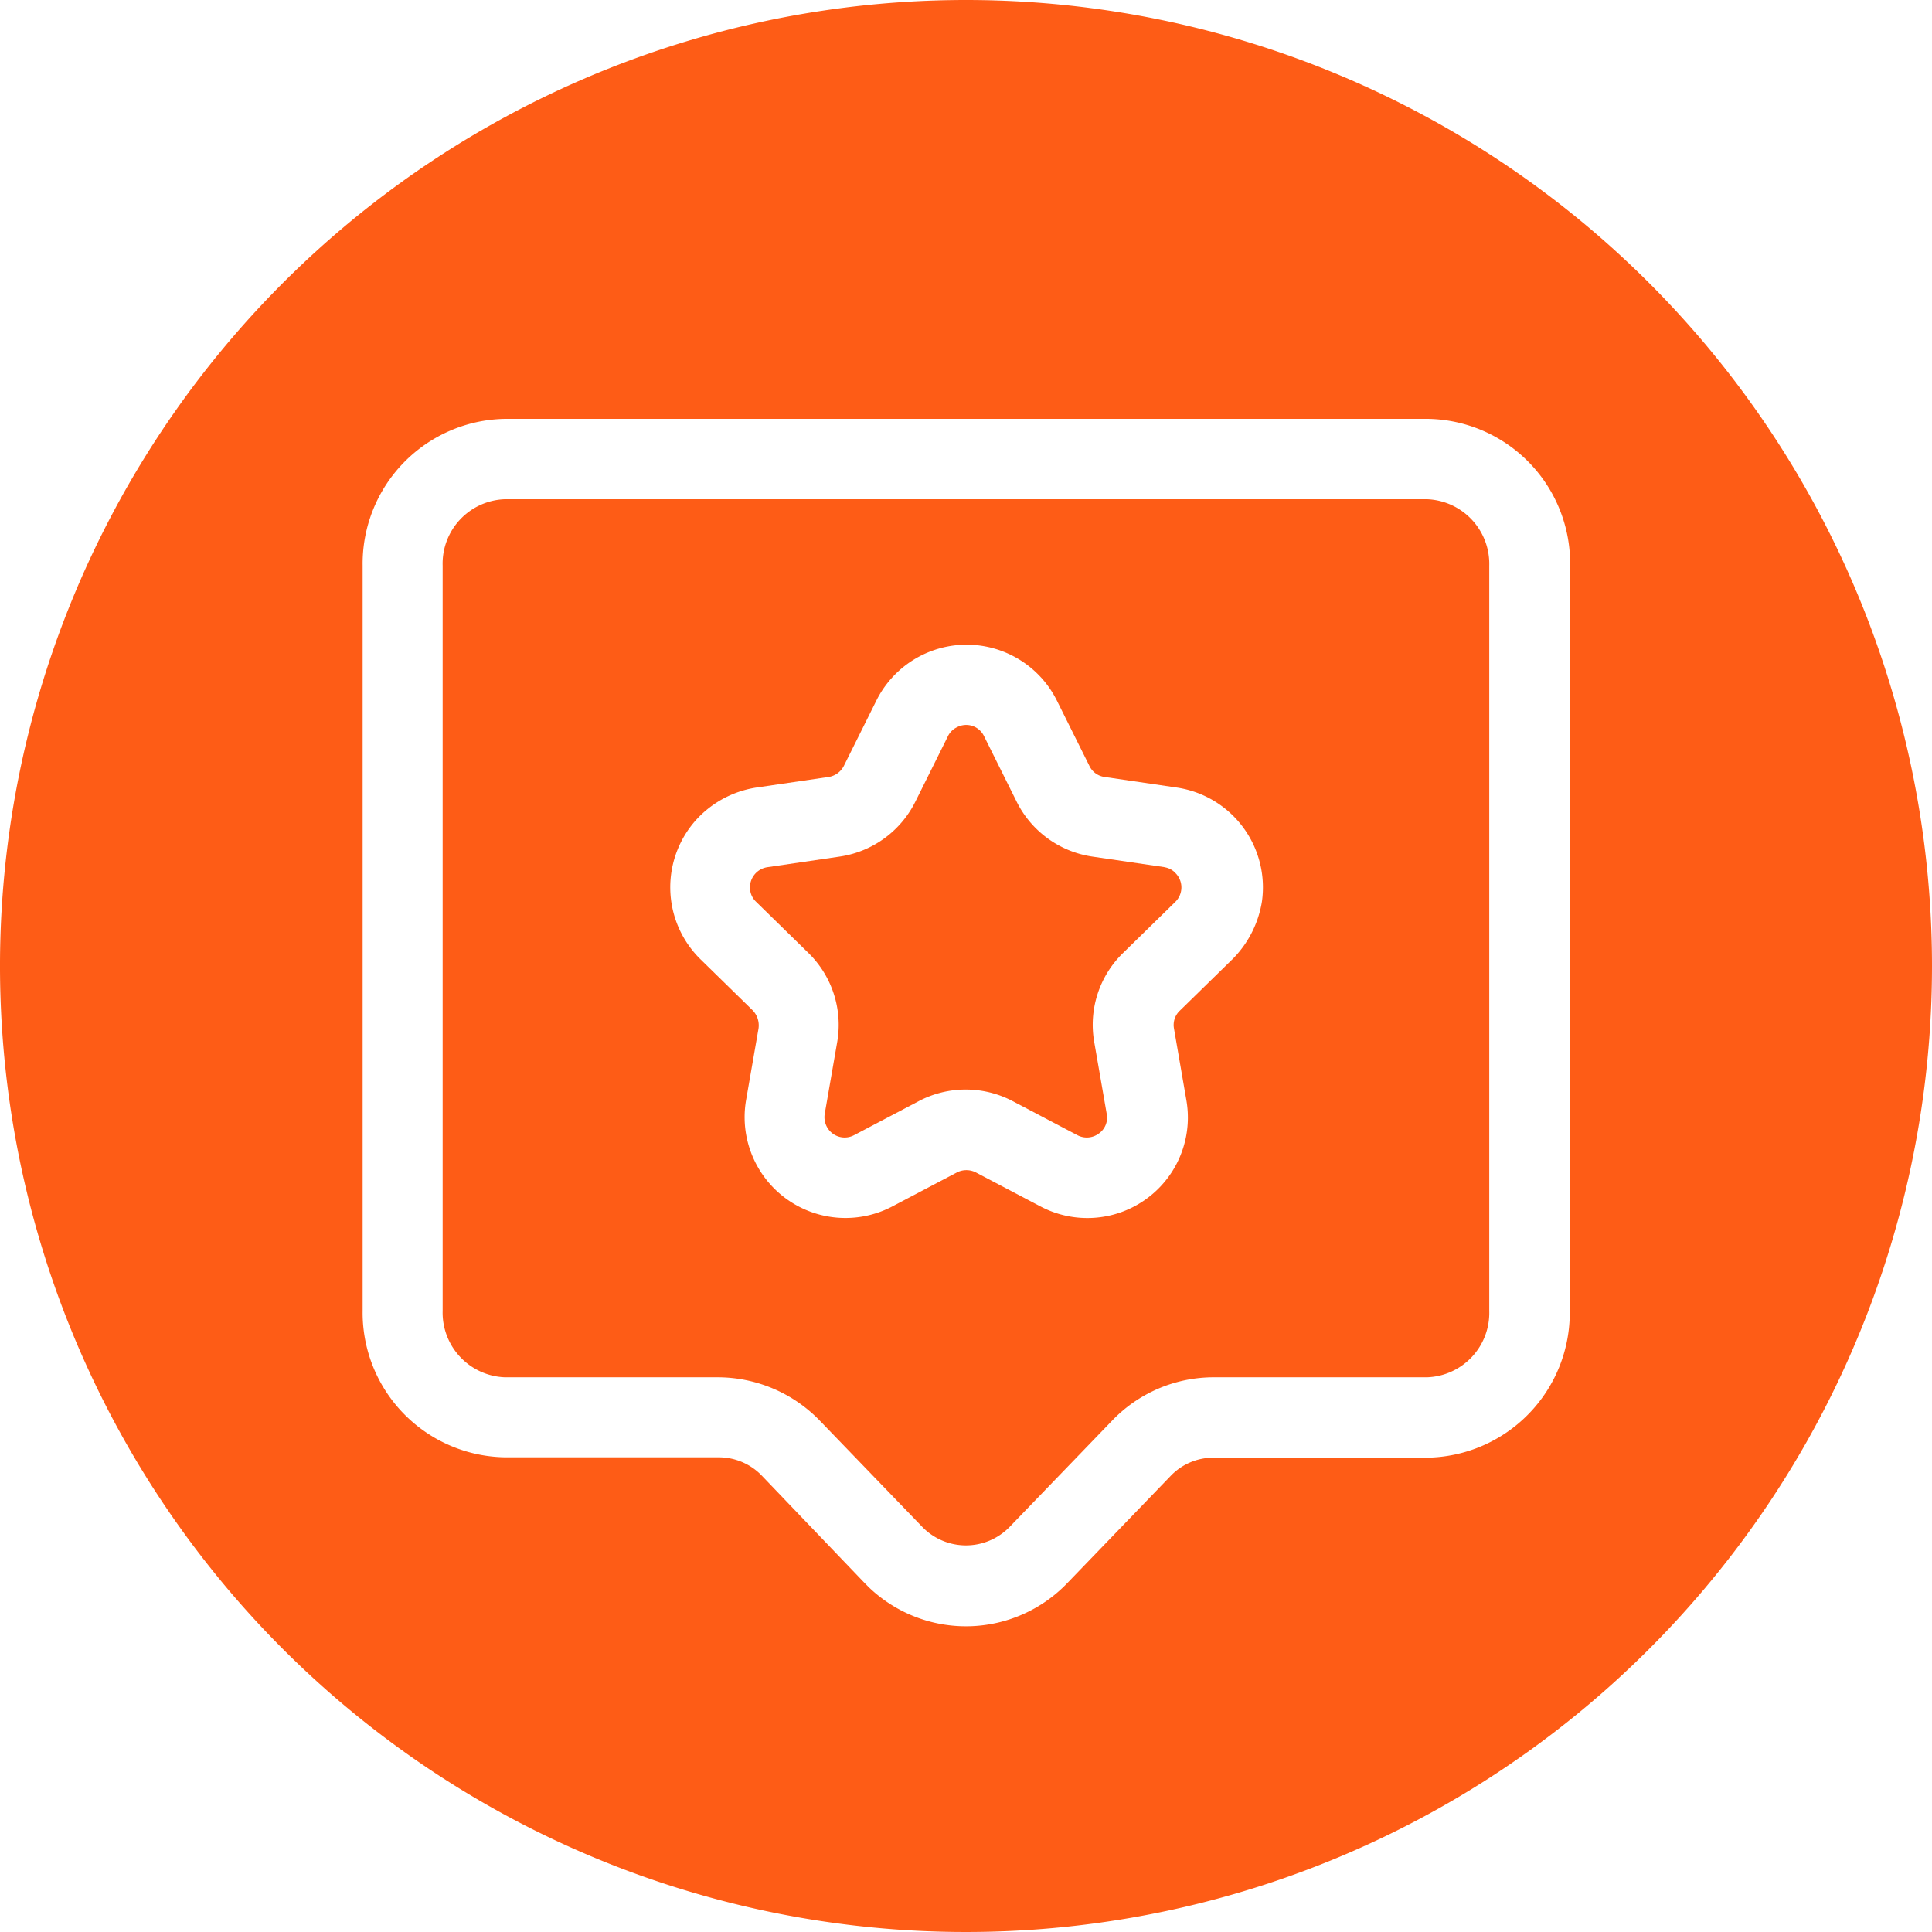
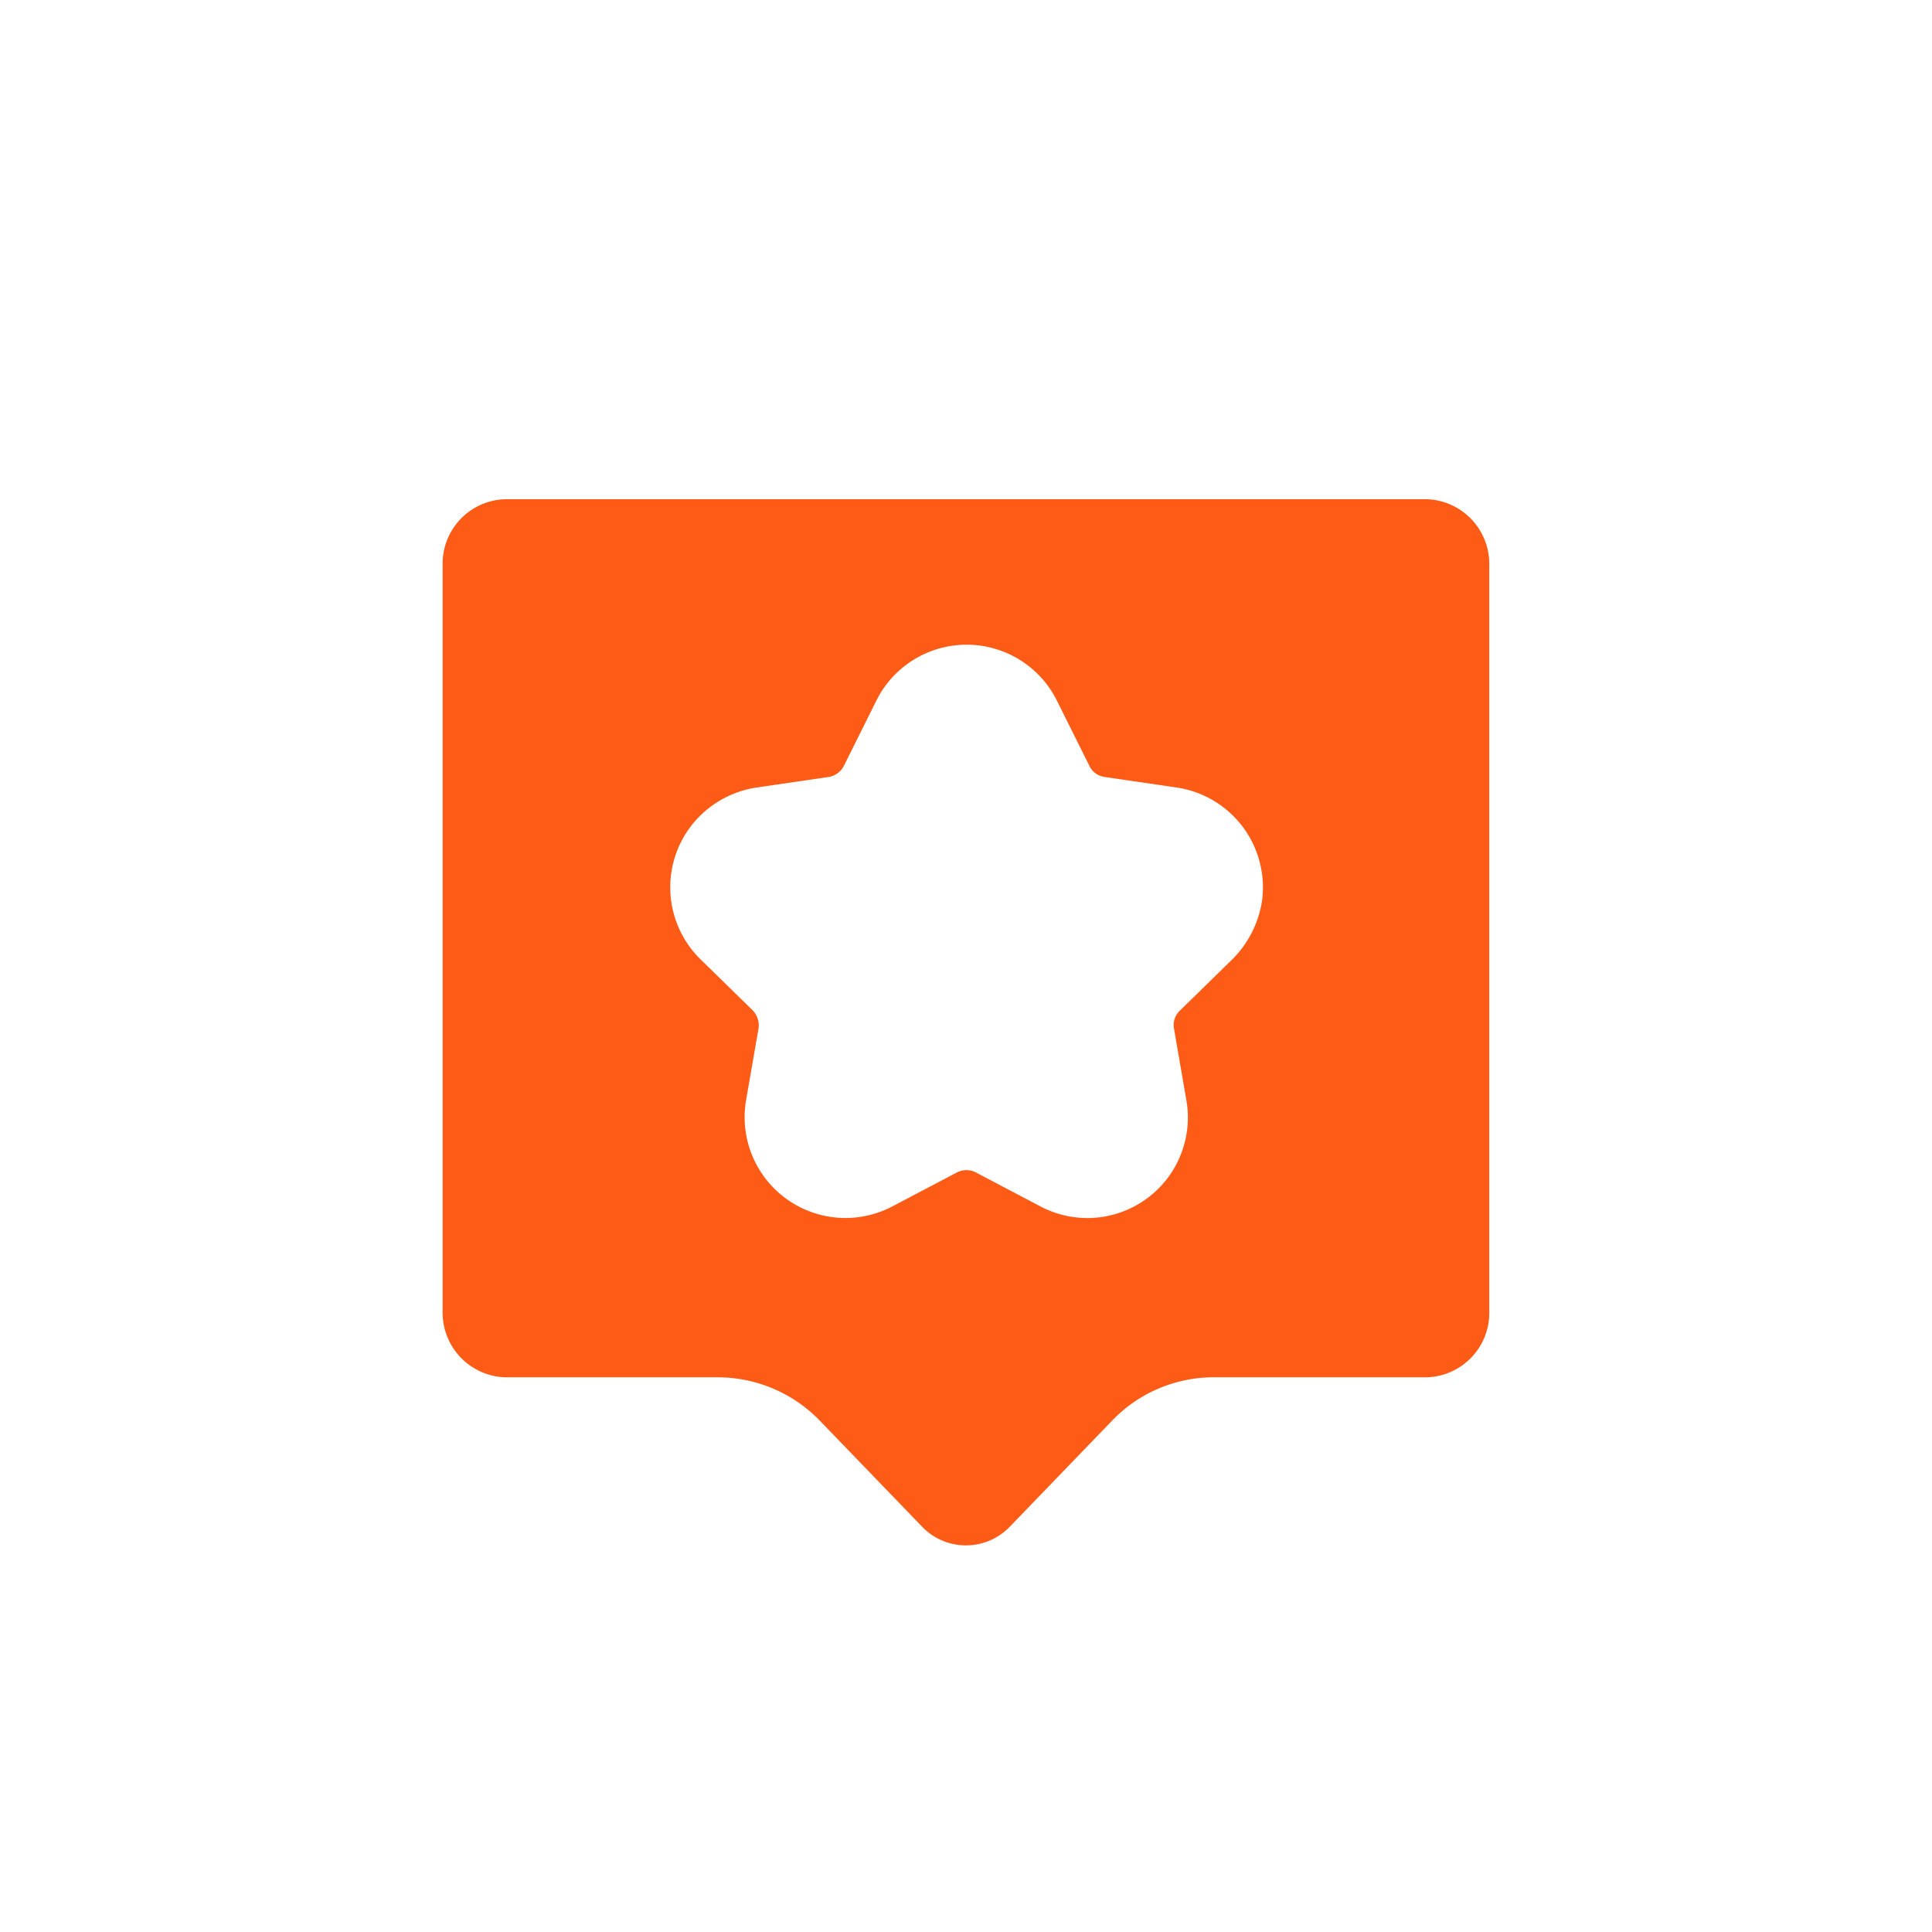
<svg xmlns="http://www.w3.org/2000/svg" id="star-box" width="80" height="80" viewBox="0 0 80 80">
-   <path id="Path_2008" data-name="Path 2008" d="M40,0A40,40,0,1,0,80,40,40,40,0,0,0,40,0ZM65,54.281a6,6,0,0,1-5.906,6.078H50.25a2.447,2.447,0,0,0-1.8.781L44.2,65.547a5.815,5.815,0,0,1-8.2.2l-.2-.2-4.234-4.422a2.473,2.473,0,0,0-1.8-.781H20.922a5.989,5.989,0,0,1-5.906-6.078V23.422a6,6,0,0,1,5.906-6.078H59.109a5.989,5.989,0,0,1,5.906,6.078V54.281Z" fill="#fe5c16" />
  <path id="Path_2009" data-name="Path 2009" d="M158.058,132.3H119.871a2.669,2.669,0,0,0-2.578,2.75v30.859a2.679,2.679,0,0,0,2.578,2.75h8.844a5.889,5.889,0,0,1,4.2,1.8l4.25,4.406a2.518,2.518,0,0,0,3.563.031l.031-.031,4.25-4.406a5.826,5.826,0,0,1,4.2-1.8h8.844a2.669,2.669,0,0,0,2.578-2.75V135.05a2.679,2.679,0,0,0-2.578-2.75Zm-8.078,19.063-2.156,2.109a.815.815,0,0,0-.25.734l.516,2.984a4.162,4.162,0,0,1-6.047,4.391l-2.672-1.406a.861.861,0,0,0-.781,0l-2.672,1.406a4.175,4.175,0,0,1-6.062-4.391l.516-2.969a.9.9,0,0,0-.234-.75l-2.156-2.109a4.173,4.173,0,0,1-.078-5.906,4.247,4.247,0,0,1,2.391-1.219l2.984-.437a.861.861,0,0,0,.625-.453l1.344-2.7a4.175,4.175,0,0,1,7.484,0l1.344,2.7a.814.814,0,0,0,.625.453l2.984.438a4.179,4.179,0,0,1,3.531,4.734,4.368,4.368,0,0,1-1.234,2.391Z" transform="translate(-98.964 -111.628)" fill="#fe5c16" />
-   <path id="Path_2010" data-name="Path 2010" d="M215.915,197.983l-2.984-.437a4.178,4.178,0,0,1-3.141-2.281l-1.344-2.7a.819.819,0,0,0-1.125-.375.794.794,0,0,0-.375.375l-1.344,2.7a4.178,4.178,0,0,1-3.141,2.281l-2.984.438a.847.847,0,0,0-.719.953.81.81,0,0,0,.25.484l2.156,2.109a4.159,4.159,0,0,1,1.2,3.688l-.516,2.969a.849.849,0,0,0,.328.828.835.835,0,0,0,.891.063l2.672-1.406a4.178,4.178,0,0,1,3.891,0l2.672,1.406a.837.837,0,0,0,.891-.062.808.808,0,0,0,.328-.828l-.516-2.969a4.145,4.145,0,0,1,1.2-3.687l2.156-2.109a.839.839,0,0,0,.016-1.187.771.771,0,0,0-.469-.25Z" transform="translate(-167.696 -162.076)" fill="#fe5c16" />
</svg>